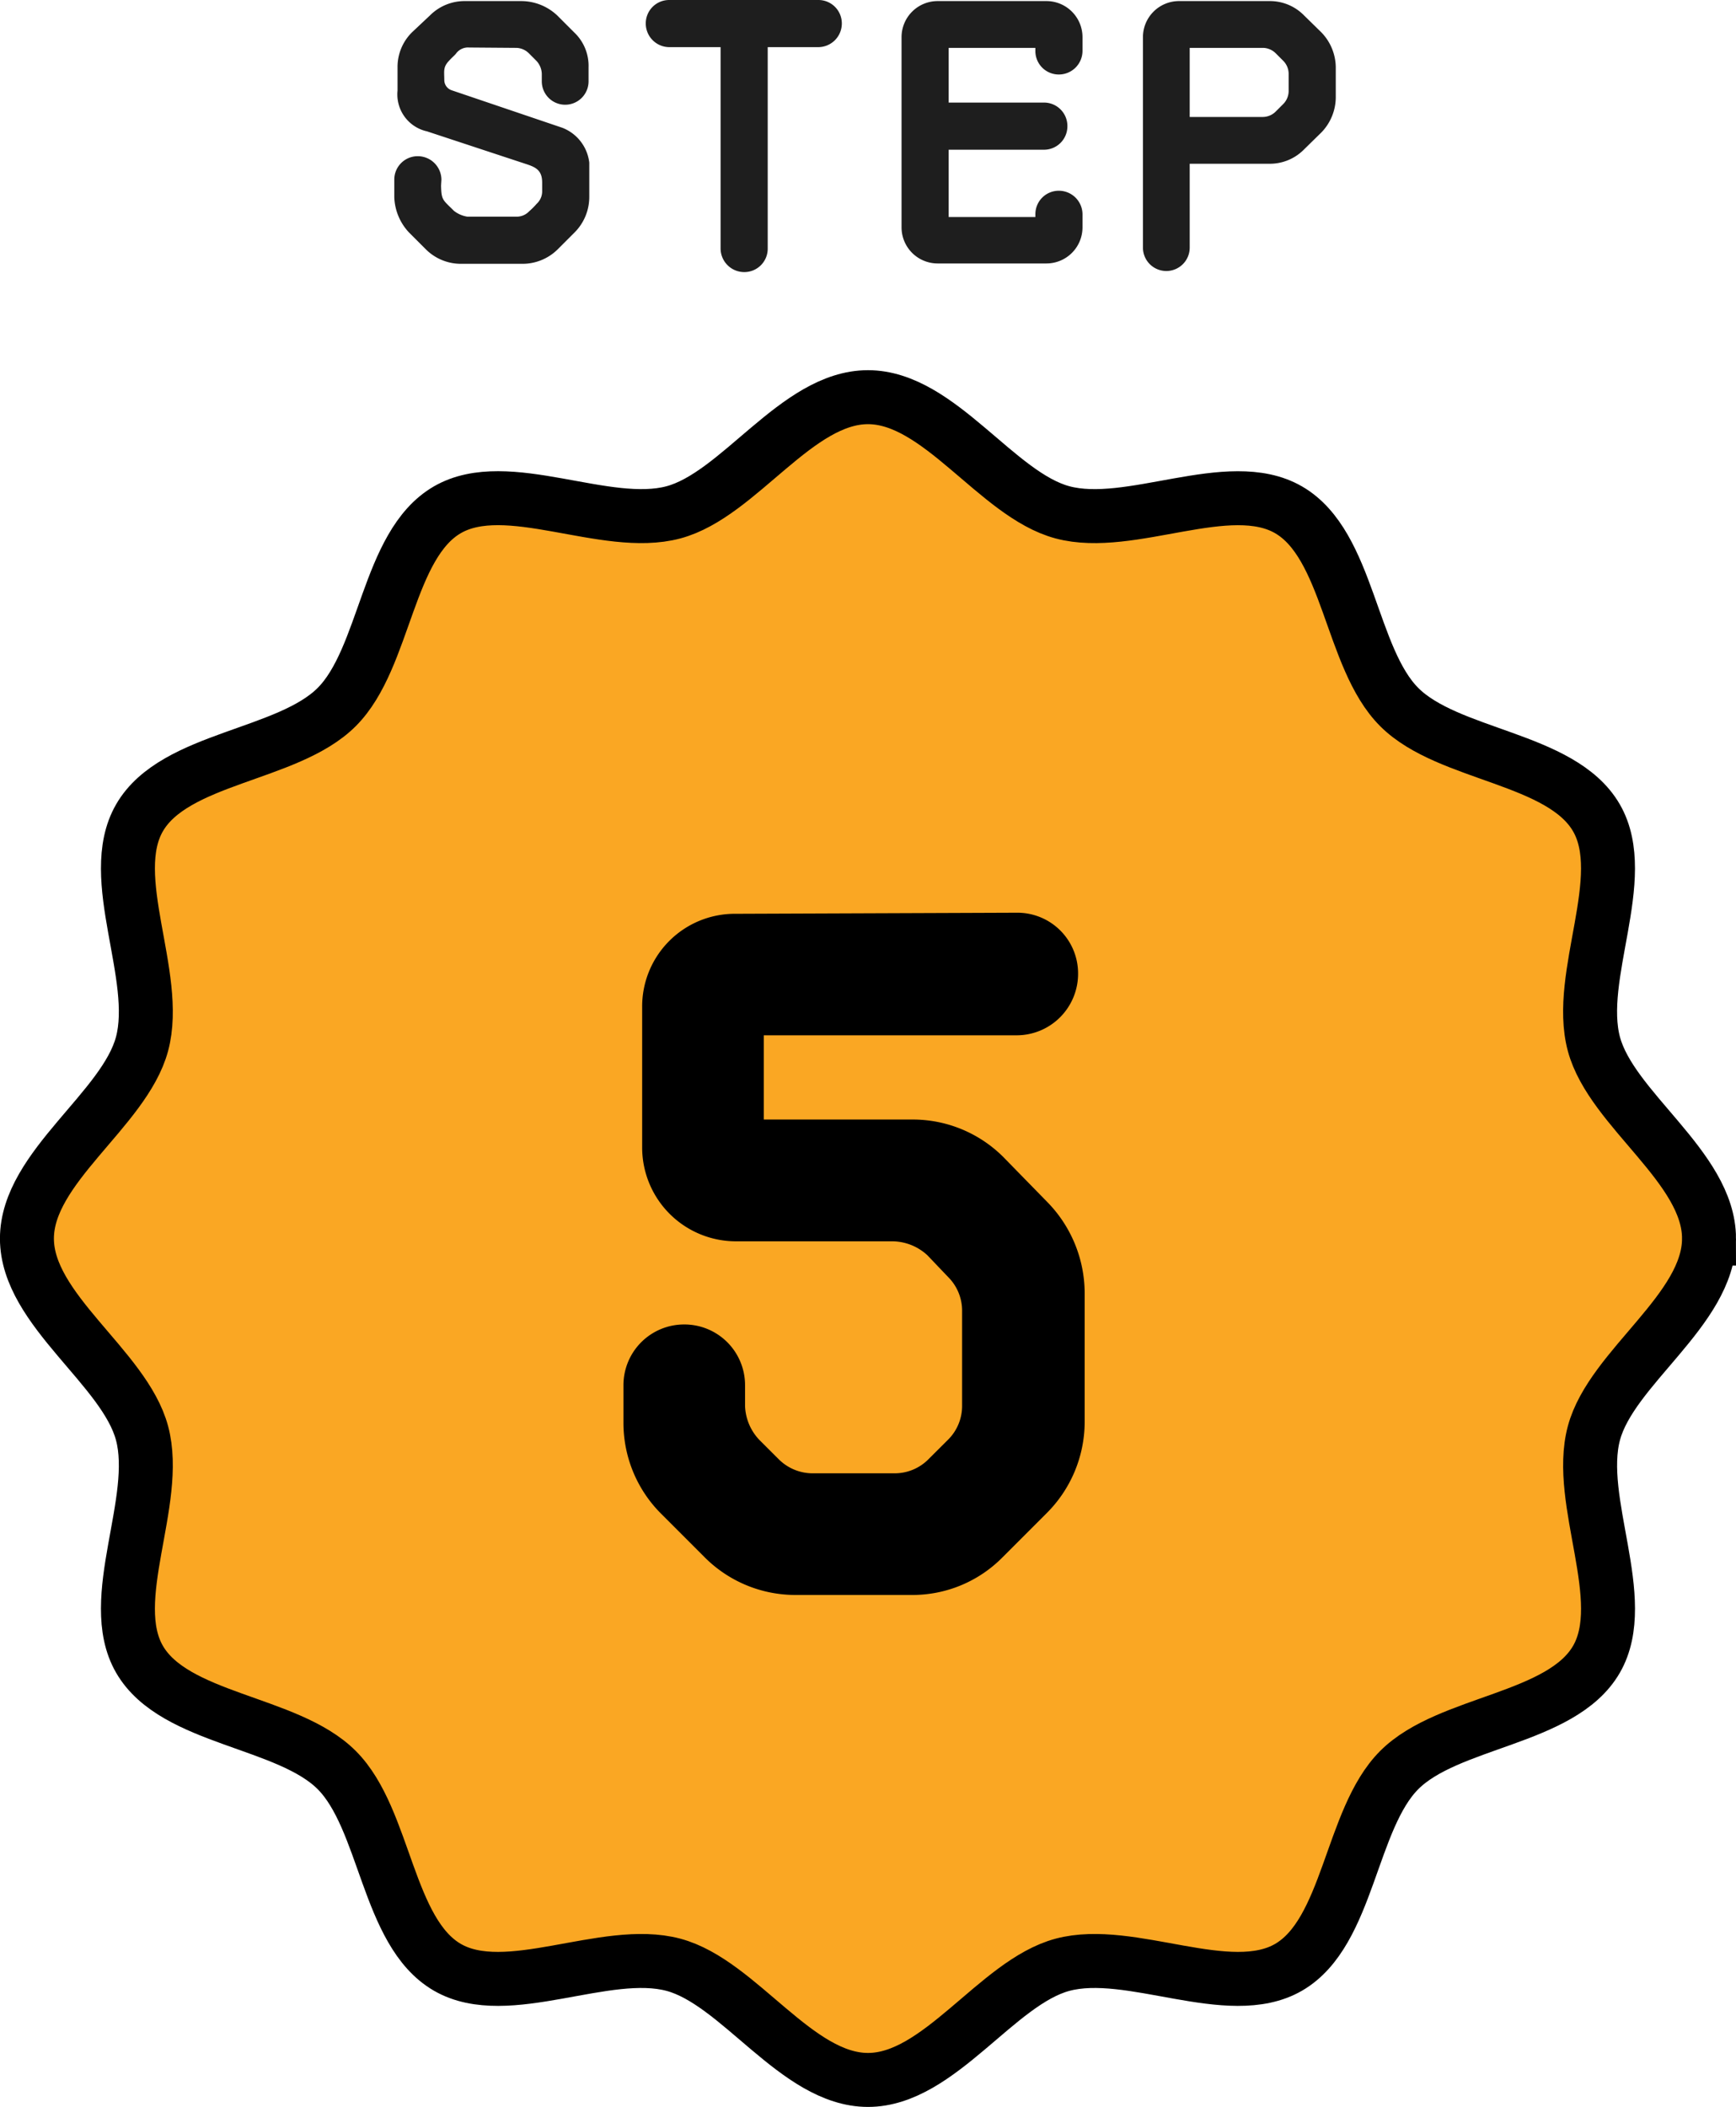
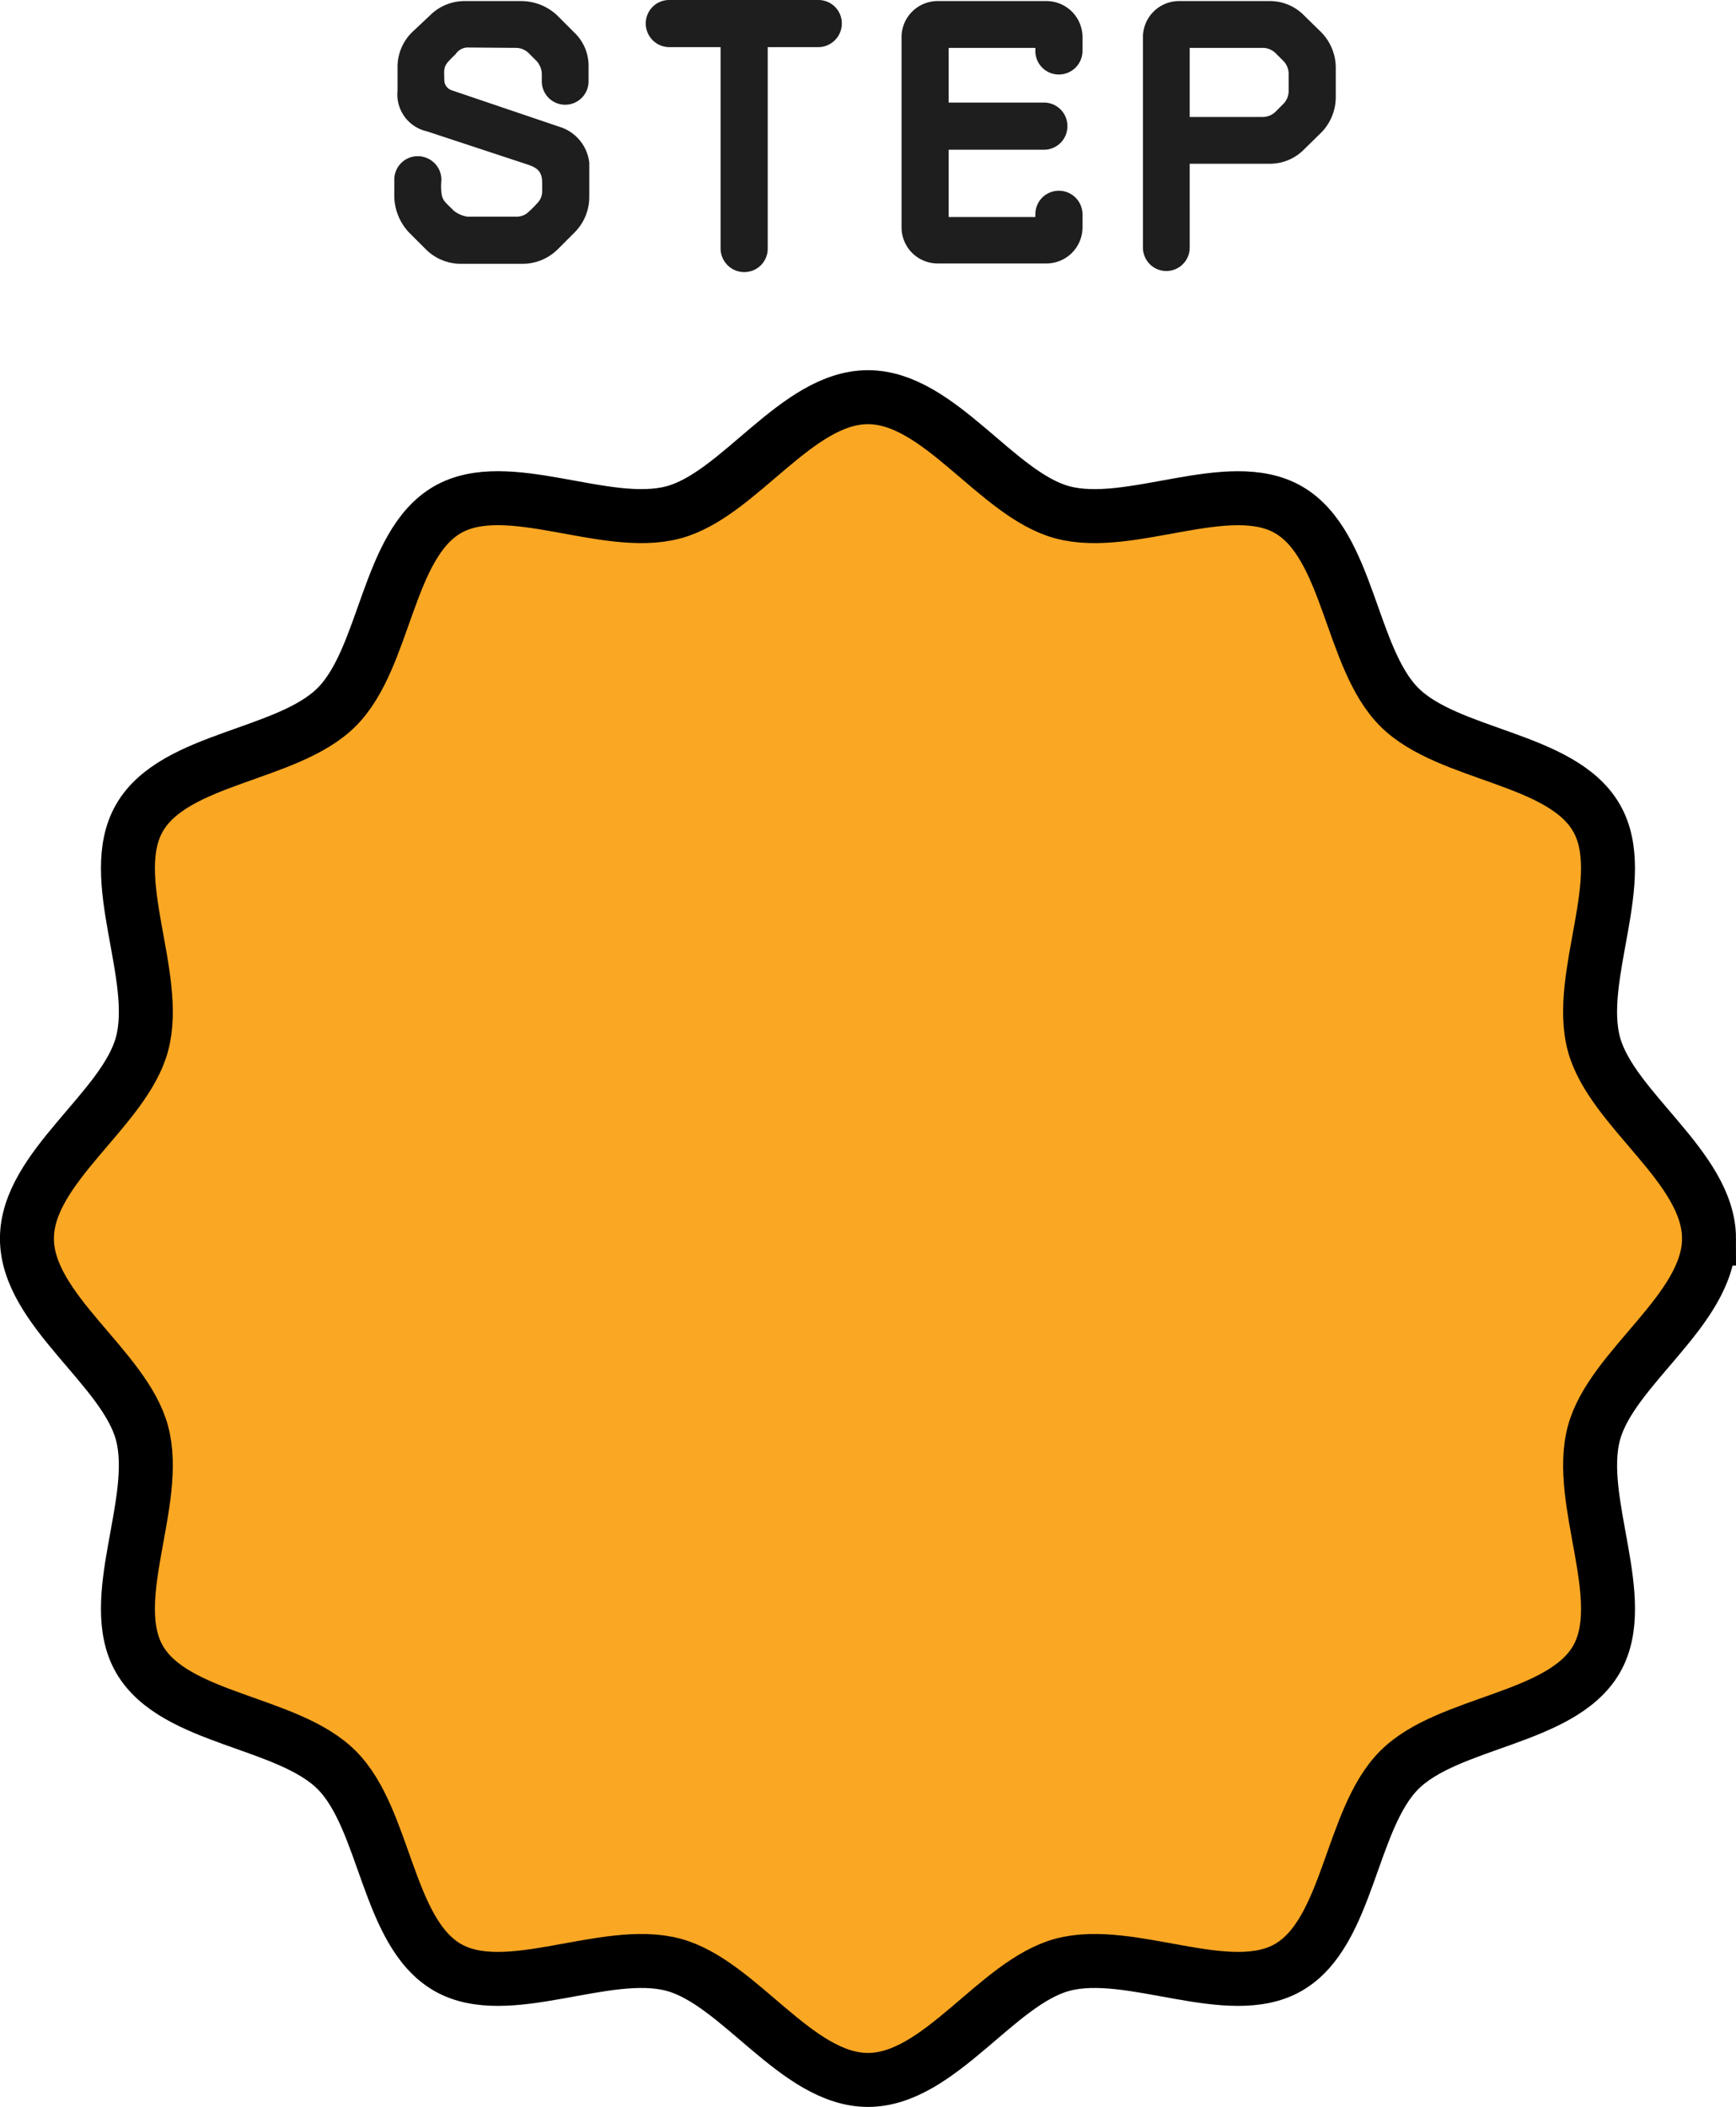
<svg xmlns="http://www.w3.org/2000/svg" width="96.51" height="117.08">
  <path data-name="パス 5976" d="M25.62 14.66h3.46a2.779 2.779 0 001.92-.8l.96-.96a2.79 2.79 0 00.8-1.94V9.04a2.368 2.368 0 00-1.5-1.94l-6.14-2.08a.6.6 0 01-.42-.56c0-.5-.08-.72.26-1.08.2-.22.34-.32.42-.44a.825.825 0 01.7-.3l2.58.02a1.027 1.027 0 01.74.3l.42.42a1.107 1.107 0 01.3.72v.42a1.3 1.3 0 001.3 1.3 1.3 1.3 0 001.3-1.3v-.78a2.555 2.555 0 00-.8-1.94l-.94-.94a2.929 2.929 0 00-2.02-.8h-3.1a2.718 2.718 0 00-1.96.8l-1 .94a2.706 2.706 0 00-.8 1.94v1.3a2.1 2.1 0 001.64 2.26l5.46 1.8c.56.18.94.34.94 1.04v.46a.931.931 0 01-.3.72 4.163 4.163 0 01-.42.42.951.951 0 01-.72.3h-2.72a1.61 1.61 0 01-.74-.32c-.62-.62-.7-.58-.72-1.4l.02-.34a1.315 1.315 0 00-1.32-1.3 1.3 1.3 0 00-1.3 1.3v.98a3.015 3.015 0 00.8 1.94l.96.96a2.754 2.754 0 001.94.8zM35.9 1.3a1.315 1.315 0 001.3 1.32h2.86v11.2a1.315 1.315 0 001.32 1.3 1.3 1.3 0 001.3-1.3V2.62h2.82a1.315 1.315 0 001.3-1.32A1.3 1.3 0 0045.5 0h-8.3a1.3 1.3 0 00-1.3 1.3zm16.22 13.34h6.06a2.006 2.006 0 002-2v-.74a1.315 1.315 0 00-1.32-1.3 1.3 1.3 0 00-1.3 1.3v.16h-4.82V8.32h5.3a1.3 1.3 0 001.3-1.3 1.3 1.3 0 00-1.3-1.32h-5.3V2.66h4.82v.18a1.3 1.3 0 001.3 1.3 1.315 1.315 0 001.32-1.3v-.78a2.006 2.006 0 00-2-2h-6.06a2.006 2.006 0 00-2 2v10.58a2.006 2.006 0 002 2zm14.02-.88V9.1h4.44a2.66 2.66 0 001.92-.8l.96-.94a2.827 2.827 0 00.8-1.94V3.74a2.827 2.827 0 00-.8-1.94L72.5.86a2.66 2.66 0 00-1.92-.8h-5.04a2.006 2.006 0 00-2 2v11.7a1.3 1.3 0 001.3 1.3 1.3 1.3 0 001.3-1.3zm4.78-10.8l.42.42a1.027 1.027 0 01.3.74v.92a1.027 1.027 0 01-.3.74l-.42.42a1.029 1.029 0 01-.72.3h-4.06V2.66h4.06a1.029 1.029 0 01.72.3z" fill="#1e1e1e" />
  <path data-name="パス 5293" d="M95.01 68.826c0 3.963-5.423 7.16-6.4 10.815-1.011 3.783 2.057 9.257.141 12.569-1.943 3.358-8.237 3.425-10.962 6.151s-2.8 9.018-6.153 10.962c-3.312 1.916-8.786-1.152-12.567-.141-3.655.977-6.852 6.4-10.815 6.4s-7.161-5.423-10.816-6.4c-3.781-1.011-9.257 2.057-12.567.141-3.359-1.943-3.427-8.236-6.153-10.962s-9.019-2.794-10.962-6.153c-1.916-3.31 1.152-8.786.141-12.567-.976-3.655-6.4-6.852-6.4-10.815s5.423-7.161 6.4-10.816c1.011-3.781-2.057-9.255-.14-12.567 1.943-3.359 8.236-3.427 10.962-6.153s2.794-9.018 6.151-10.962c3.312-1.916 8.786 1.152 12.567.143 3.655-.978 6.852-6.4 10.816-6.4s7.16 5.423 10.815 6.4c3.781 1.01 9.257-2.057 12.567-.141 3.359 1.943 3.427 8.236 6.153 10.962s9.018 2.794 10.962 6.153c1.916 3.31-1.153 8.784-.141 12.567.979 3.653 6.401 6.851 6.401 10.814z" fill="#faa723" stroke="#000" stroke-width="3" />
-   <path data-name="パス 5975" d="M58.218 66.792l-2.444-2.5a7.123 7.123 0 00-5.044-2.08h-8.268v-4.68h14.092a3.418 3.418 0 003.38-3.432 3.373 3.373 0 00-3.38-3.38l-15.654.06a5.149 5.149 0 00-5.2 5.2v7.8a5.215 5.215 0 005.2 5.2h8.738a2.9 2.9 0 011.924.78l1.144 1.2a2.639 2.639 0 01.78 1.872v5.3a2.639 2.639 0 01-.78 1.872l-1.092 1.088a2.639 2.639 0 01-1.872.78h-4.524a2.67 2.67 0 01-1.924-.78L42.2 80a2.878 2.878 0 01-.78-1.872V76.98a3.373 3.373 0 00-3.38-3.38 3.373 3.373 0 00-3.38 3.38v2.08a7.123 7.123 0 002.08 5.044l2.444 2.444a7.123 7.123 0 005.046 2.084h6.448a7.035 7.035 0 005.044-2.08l2.444-2.444a7.175 7.175 0 002.134-5.044v-7.228a7.255 7.255 0 00-2.082-5.044z" />
</svg>